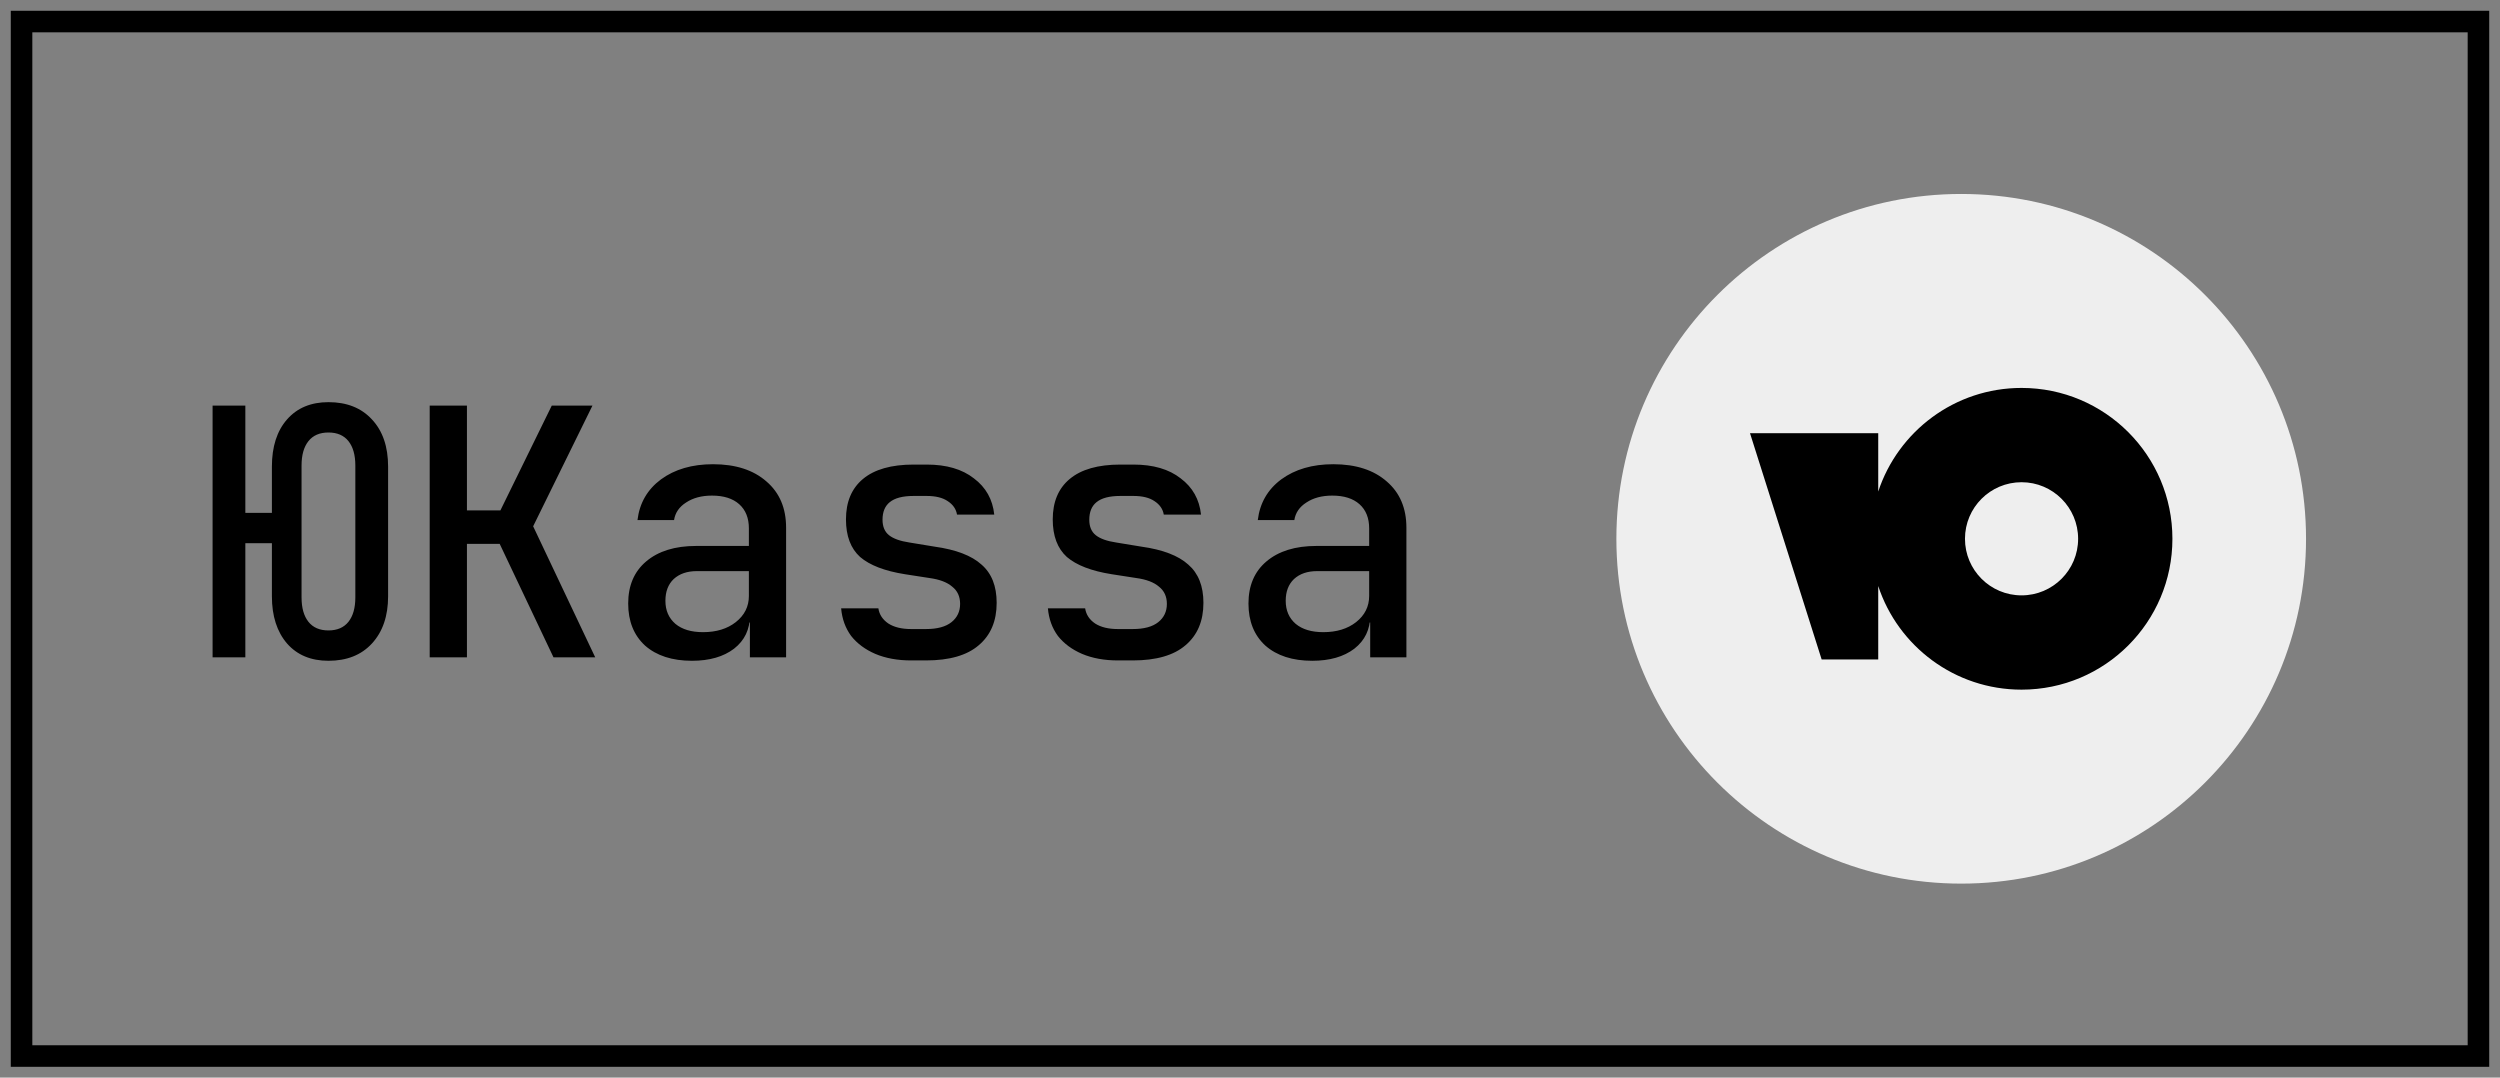
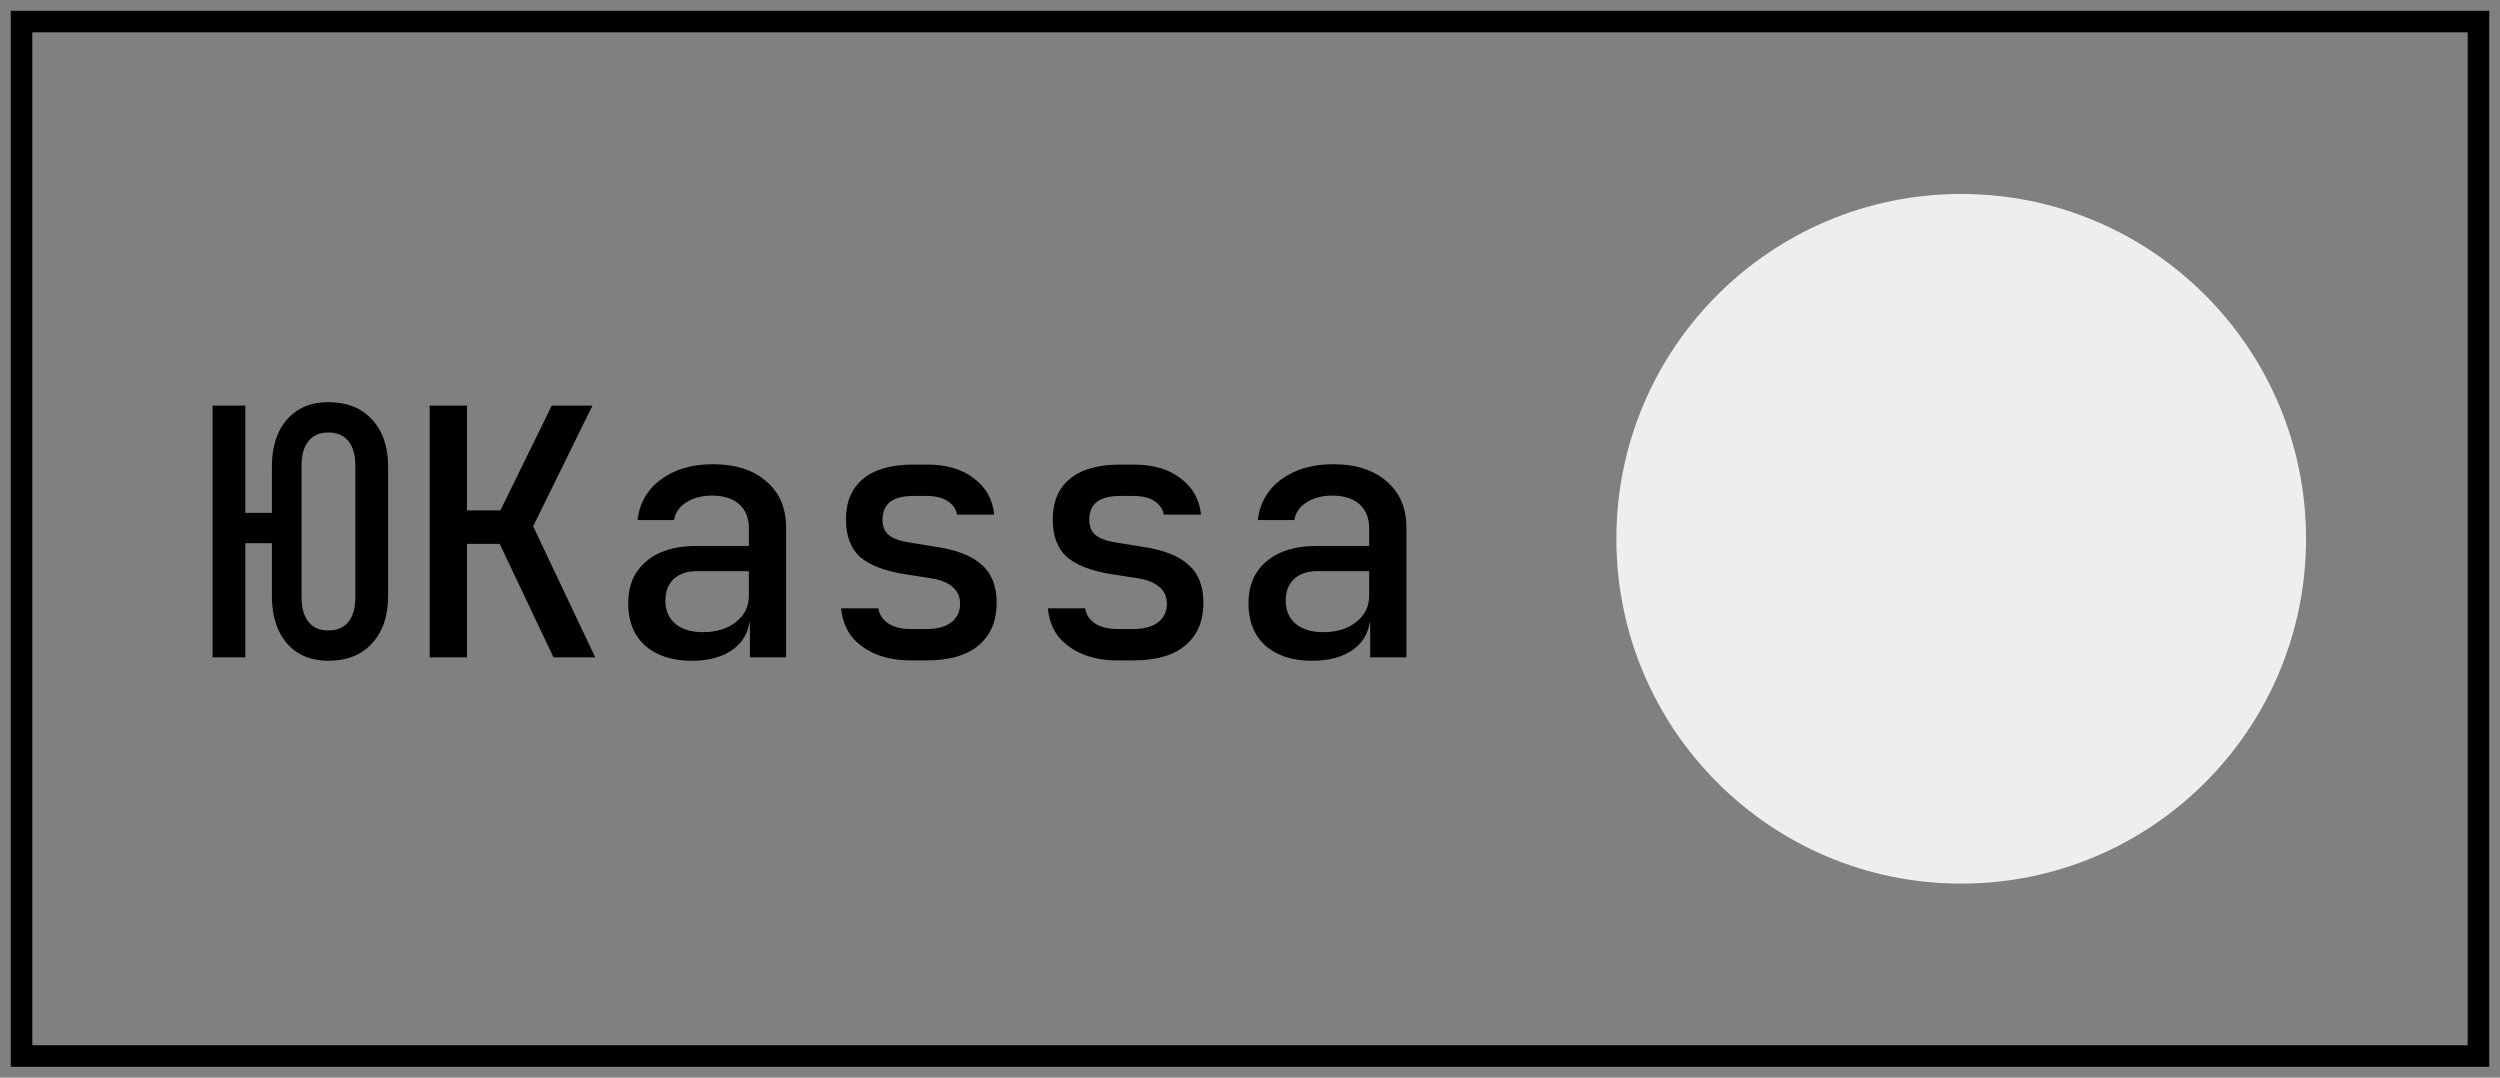
<svg xmlns="http://www.w3.org/2000/svg" width="116" height="50" viewBox="0 0 116 50" fill="none">
  <rect x="0" y="0" width="116" height="50" fill="#808080" stroke="none" />
  <rect x="1" y="1" width="114" height="48" stroke="black" />
  <path d="M15.24 30.66C14.429 30.66 13.789 30.393 13.32 29.86C12.851 29.316 12.616 28.585 12.616 27.668V25.204H11.384V30.5H9.864V18.82H11.384V23.796H12.616V21.652C12.616 20.724 12.851 19.993 13.32 19.46C13.789 18.927 14.429 18.66 15.24 18.66C16.093 18.66 16.765 18.927 17.256 19.46C17.757 19.993 18.008 20.724 18.008 21.652V27.668C18.008 28.585 17.757 29.316 17.256 29.86C16.765 30.393 16.093 30.66 15.24 30.66ZM15.24 29.252C15.645 29.252 15.955 29.119 16.168 28.852C16.381 28.585 16.488 28.207 16.488 27.716V21.604C16.488 21.113 16.381 20.735 16.168 20.468C15.955 20.201 15.645 20.068 15.24 20.068C14.835 20.068 14.525 20.201 14.312 20.468C14.099 20.735 13.992 21.113 13.992 21.604V27.716C13.992 28.207 14.099 28.585 14.312 28.852C14.525 29.119 14.835 29.252 15.24 29.252ZM19.938 30.5V18.82H21.666V23.684H23.218L25.602 18.82H27.49L24.738 24.42L27.618 30.5H25.682L23.186 25.236H21.666V30.5H19.938ZM32.108 30.66C31.19 30.66 30.465 30.425 29.931 29.956C29.409 29.476 29.148 28.825 29.148 28.004C29.148 27.172 29.425 26.521 29.98 26.052C30.545 25.572 31.318 25.332 32.3 25.332H34.748V24.516C34.748 24.036 34.598 23.663 34.3 23.396C34.001 23.129 33.58 22.996 33.035 22.996C32.556 22.996 32.156 23.103 31.835 23.316C31.515 23.519 31.329 23.791 31.276 24.132H29.579C29.675 23.343 30.038 22.713 30.668 22.244C31.308 21.775 32.113 21.54 33.084 21.54C34.129 21.54 34.956 21.807 35.563 22.34C36.172 22.863 36.475 23.577 36.475 24.484V30.5H34.795V28.884H34.508L34.795 28.564C34.795 29.204 34.55 29.716 34.059 30.1C33.569 30.473 32.918 30.66 32.108 30.66ZM32.62 29.332C33.238 29.332 33.745 29.177 34.139 28.868C34.545 28.548 34.748 28.143 34.748 27.652V26.5H32.331C31.884 26.5 31.526 26.623 31.259 26.868C31.003 27.113 30.875 27.449 30.875 27.876C30.875 28.324 31.03 28.681 31.34 28.948C31.649 29.204 32.075 29.332 32.62 29.332ZM42.277 30.644C41.648 30.644 41.093 30.543 40.613 30.34C40.144 30.137 39.771 29.86 39.493 29.508C39.227 29.145 39.072 28.719 39.029 28.228H40.757C40.8 28.516 40.955 28.751 41.221 28.932C41.488 29.103 41.84 29.188 42.277 29.188H42.965C43.488 29.188 43.883 29.081 44.149 28.868C44.416 28.655 44.549 28.372 44.549 28.02C44.549 27.679 44.427 27.412 44.181 27.22C43.947 27.017 43.595 26.884 43.125 26.82L41.989 26.644C41.051 26.495 40.357 26.228 39.909 25.844C39.472 25.449 39.253 24.868 39.253 24.1C39.253 23.289 39.515 22.665 40.037 22.228C40.571 21.78 41.355 21.556 42.389 21.556H42.997C43.915 21.556 44.645 21.769 45.189 22.196C45.744 22.612 46.059 23.172 46.133 23.876H44.405C44.363 23.62 44.219 23.412 43.973 23.252C43.739 23.092 43.413 23.012 42.997 23.012H42.389C41.888 23.012 41.52 23.108 41.285 23.3C41.061 23.481 40.949 23.753 40.949 24.116C40.949 24.436 41.051 24.676 41.253 24.836C41.456 24.996 41.771 25.108 42.197 25.172L43.365 25.364C44.357 25.503 45.083 25.78 45.541 26.196C46.011 26.601 46.245 27.193 46.245 27.972C46.245 28.815 45.968 29.471 45.413 29.94C44.869 30.409 44.053 30.644 42.965 30.644H42.277ZM51.871 30.644C51.242 30.644 50.687 30.543 50.207 30.34C49.738 30.137 49.364 29.86 49.087 29.508C48.82 29.145 48.666 28.719 48.623 28.228H50.351C50.394 28.516 50.548 28.751 50.815 28.932C51.082 29.103 51.434 29.188 51.871 29.188H52.559C53.082 29.188 53.476 29.081 53.743 28.868C54.01 28.655 54.143 28.372 54.143 28.02C54.143 27.679 54.02 27.412 53.775 27.22C53.54 27.017 53.188 26.884 52.719 26.82L51.583 26.644C50.644 26.495 49.951 26.228 49.503 25.844C49.066 25.449 48.847 24.868 48.847 24.1C48.847 23.289 49.108 22.665 49.631 22.228C50.164 21.78 50.948 21.556 51.983 21.556H52.591C53.508 21.556 54.239 21.769 54.783 22.196C55.338 22.612 55.652 23.172 55.727 23.876H53.999C53.956 23.62 53.812 23.412 53.567 23.252C53.332 23.092 53.007 23.012 52.591 23.012H51.983C51.482 23.012 51.114 23.108 50.879 23.3C50.655 23.481 50.543 23.753 50.543 24.116C50.543 24.436 50.644 24.676 50.847 24.836C51.05 24.996 51.364 25.108 51.791 25.172L52.959 25.364C53.951 25.503 54.676 25.78 55.135 26.196C55.604 26.601 55.839 27.193 55.839 27.972C55.839 28.815 55.562 29.471 55.007 29.94C54.463 30.409 53.647 30.644 52.559 30.644H51.871ZM60.889 30.66C59.971 30.66 59.246 30.425 58.713 29.956C58.19 29.476 57.929 28.825 57.929 28.004C57.929 27.172 58.206 26.521 58.761 26.052C59.326 25.572 60.099 25.332 61.081 25.332H63.529V24.516C63.529 24.036 63.379 23.663 63.081 23.396C62.782 23.129 62.361 22.996 61.817 22.996C61.337 22.996 60.937 23.103 60.617 23.316C60.297 23.519 60.11 23.791 60.057 24.132H58.361C58.457 23.343 58.819 22.713 59.449 22.244C60.089 21.775 60.894 21.54 61.865 21.54C62.91 21.54 63.737 21.807 64.345 22.34C64.953 22.863 65.257 23.577 65.257 24.484V30.5H63.577V28.884H63.289L63.577 28.564C63.577 29.204 63.331 29.716 62.841 30.1C62.35 30.473 61.699 30.66 60.889 30.66ZM61.401 29.332C62.019 29.332 62.526 29.177 62.921 28.868C63.326 28.548 63.529 28.143 63.529 27.652V26.5H61.113C60.665 26.5 60.307 26.623 60.041 26.868C59.785 27.113 59.657 27.449 59.657 27.876C59.657 28.324 59.811 28.681 60.121 28.948C60.43 29.204 60.857 29.332 61.401 29.332Z" fill="black" />
  <path d="M75 25C75 16.163 82.163 9 91 9C99.837 9 107 16.163 107 25C107 33.837 99.837 41 91 41C82.163 41 75 33.837 75 25Z" fill="#EEEEEE" />
-   <path fill-rule="evenodd" clip-rule="evenodd" d="M93.8 32C97.666 32 100.8 28.866 100.8 25C100.8 21.134 97.666 18 93.8 18C90.7 18 88.07 20.016 87.15 22.808V20.1H81.2L84.525 30.6H87.15V27.192C88.07 29.984 90.7 32 93.8 32ZM93.8 27.625C95.25 27.625 96.425 26.45 96.425 25C96.425 23.55 95.25 22.375 93.8 22.375C92.35 22.375 91.175 23.55 91.175 25C91.175 26.45 92.35 27.625 93.8 27.625Z" fill="black" />
</svg>